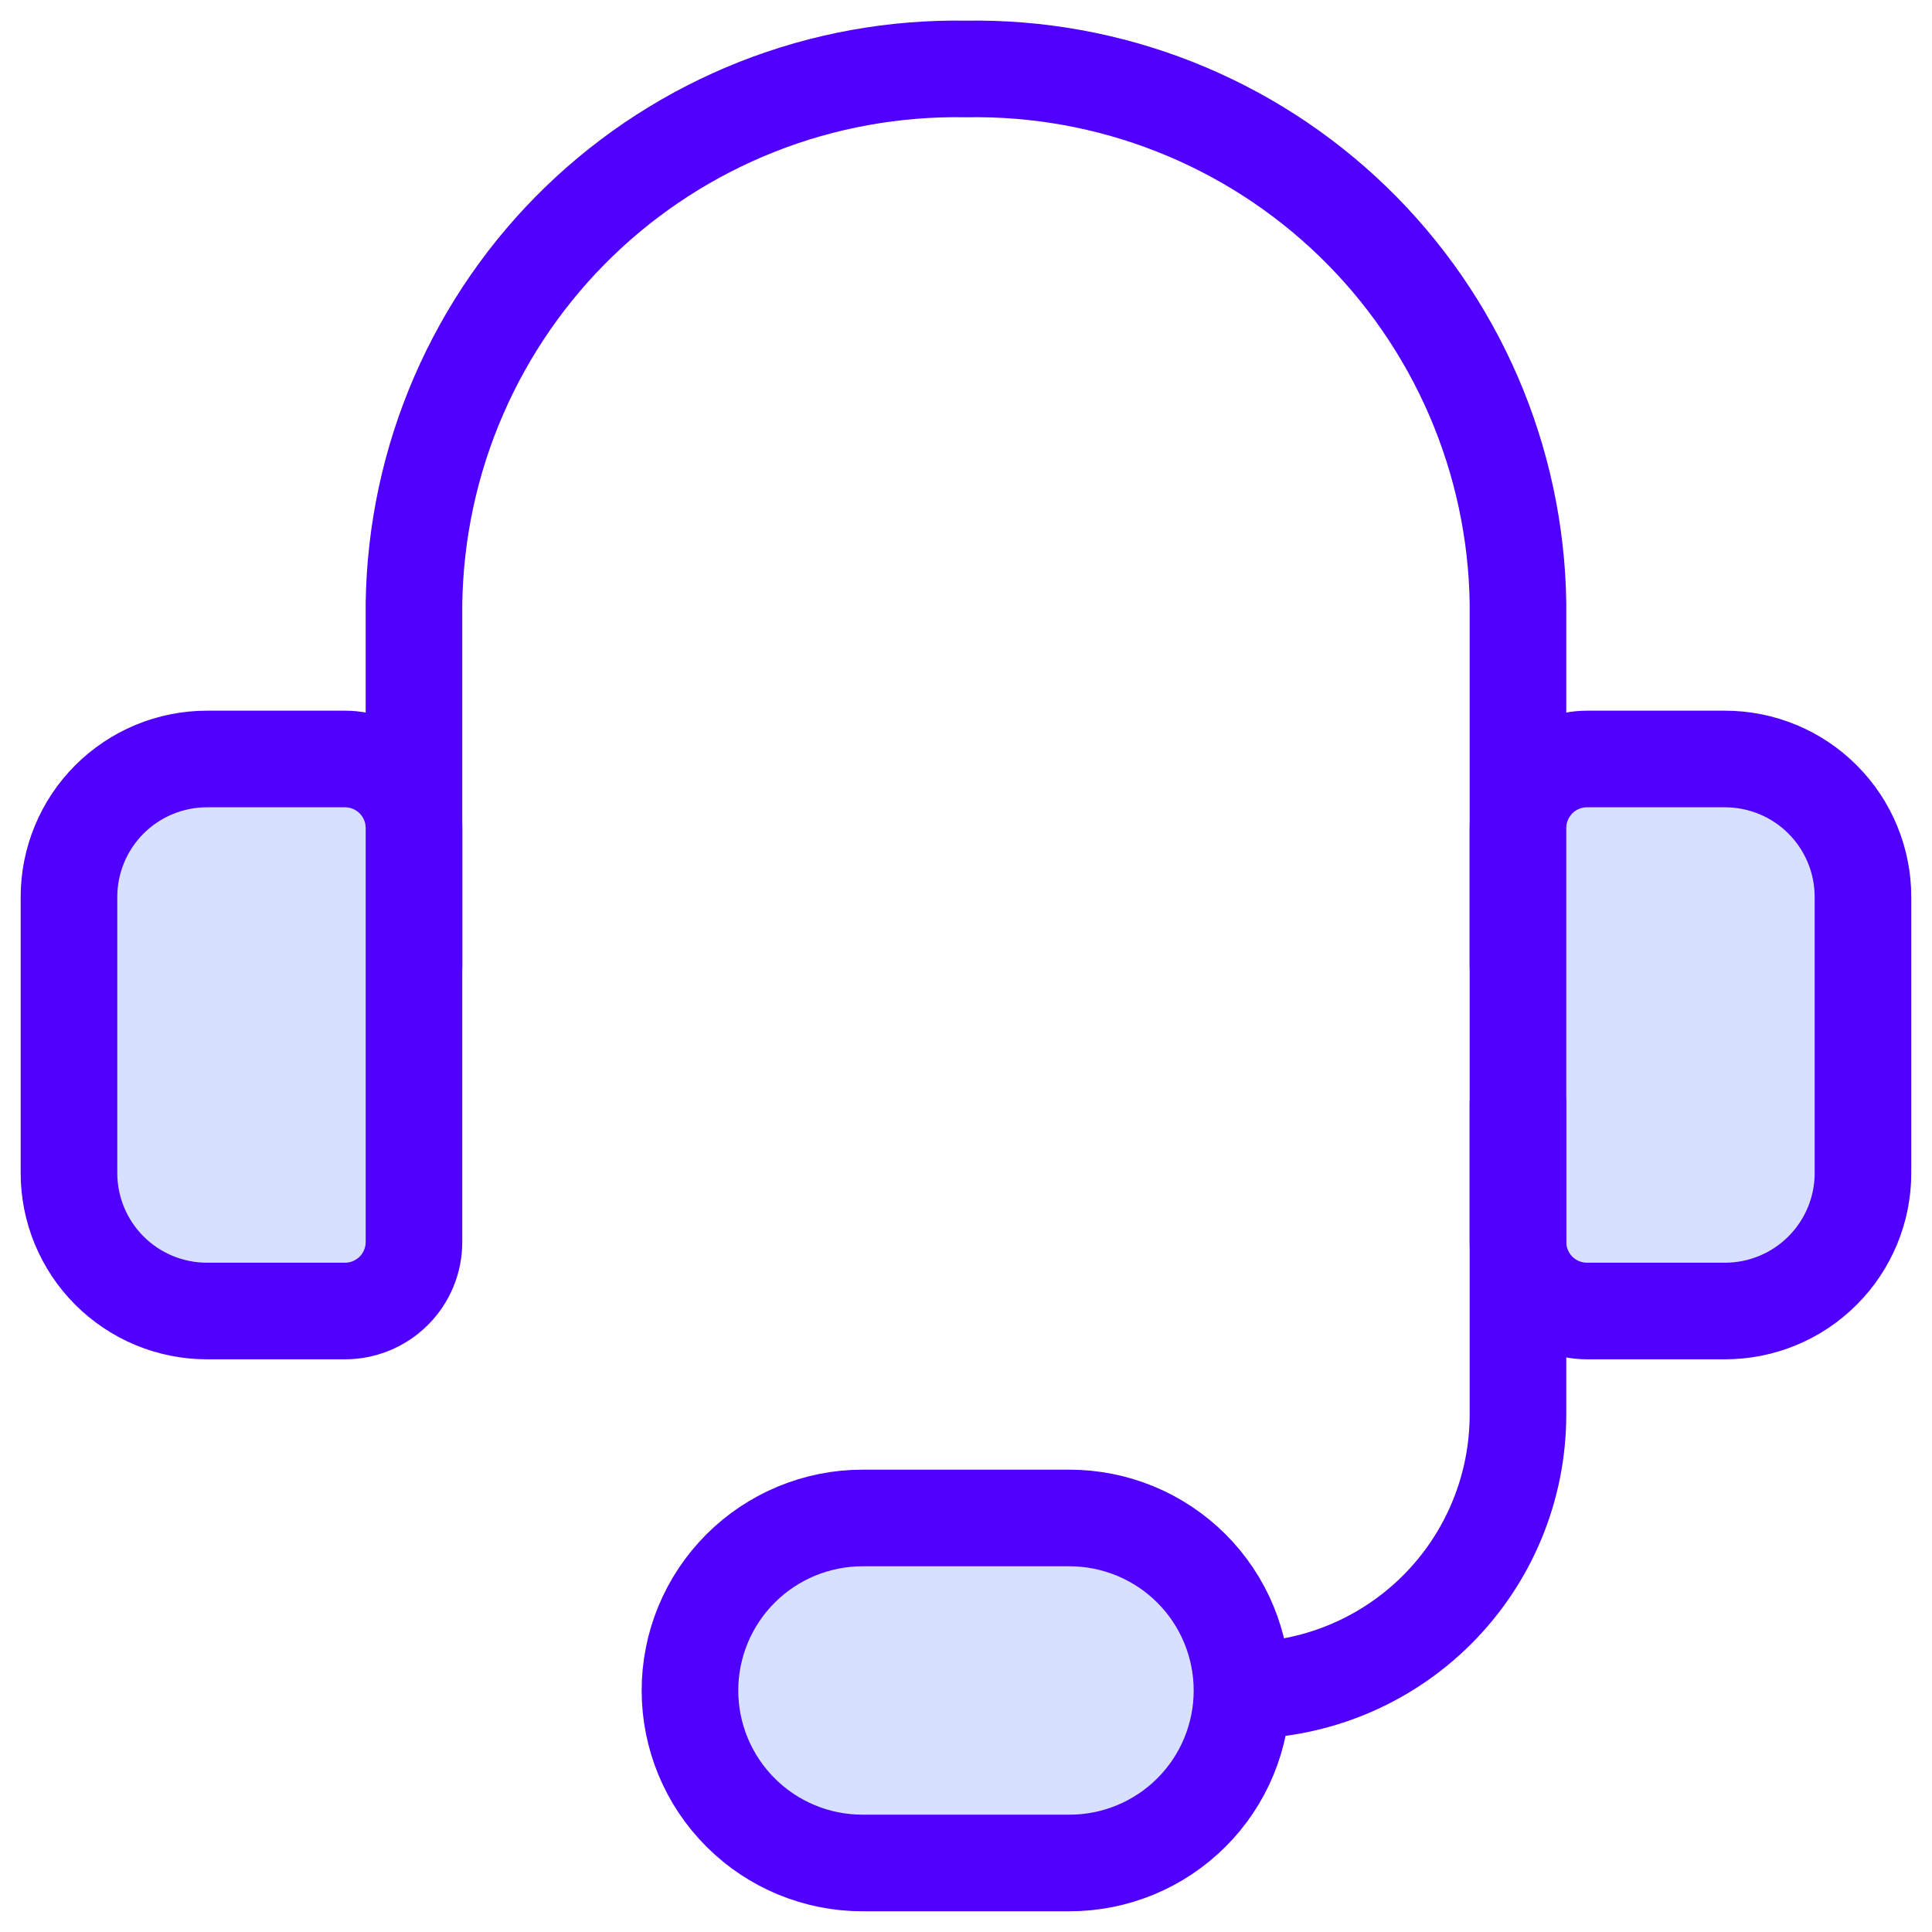
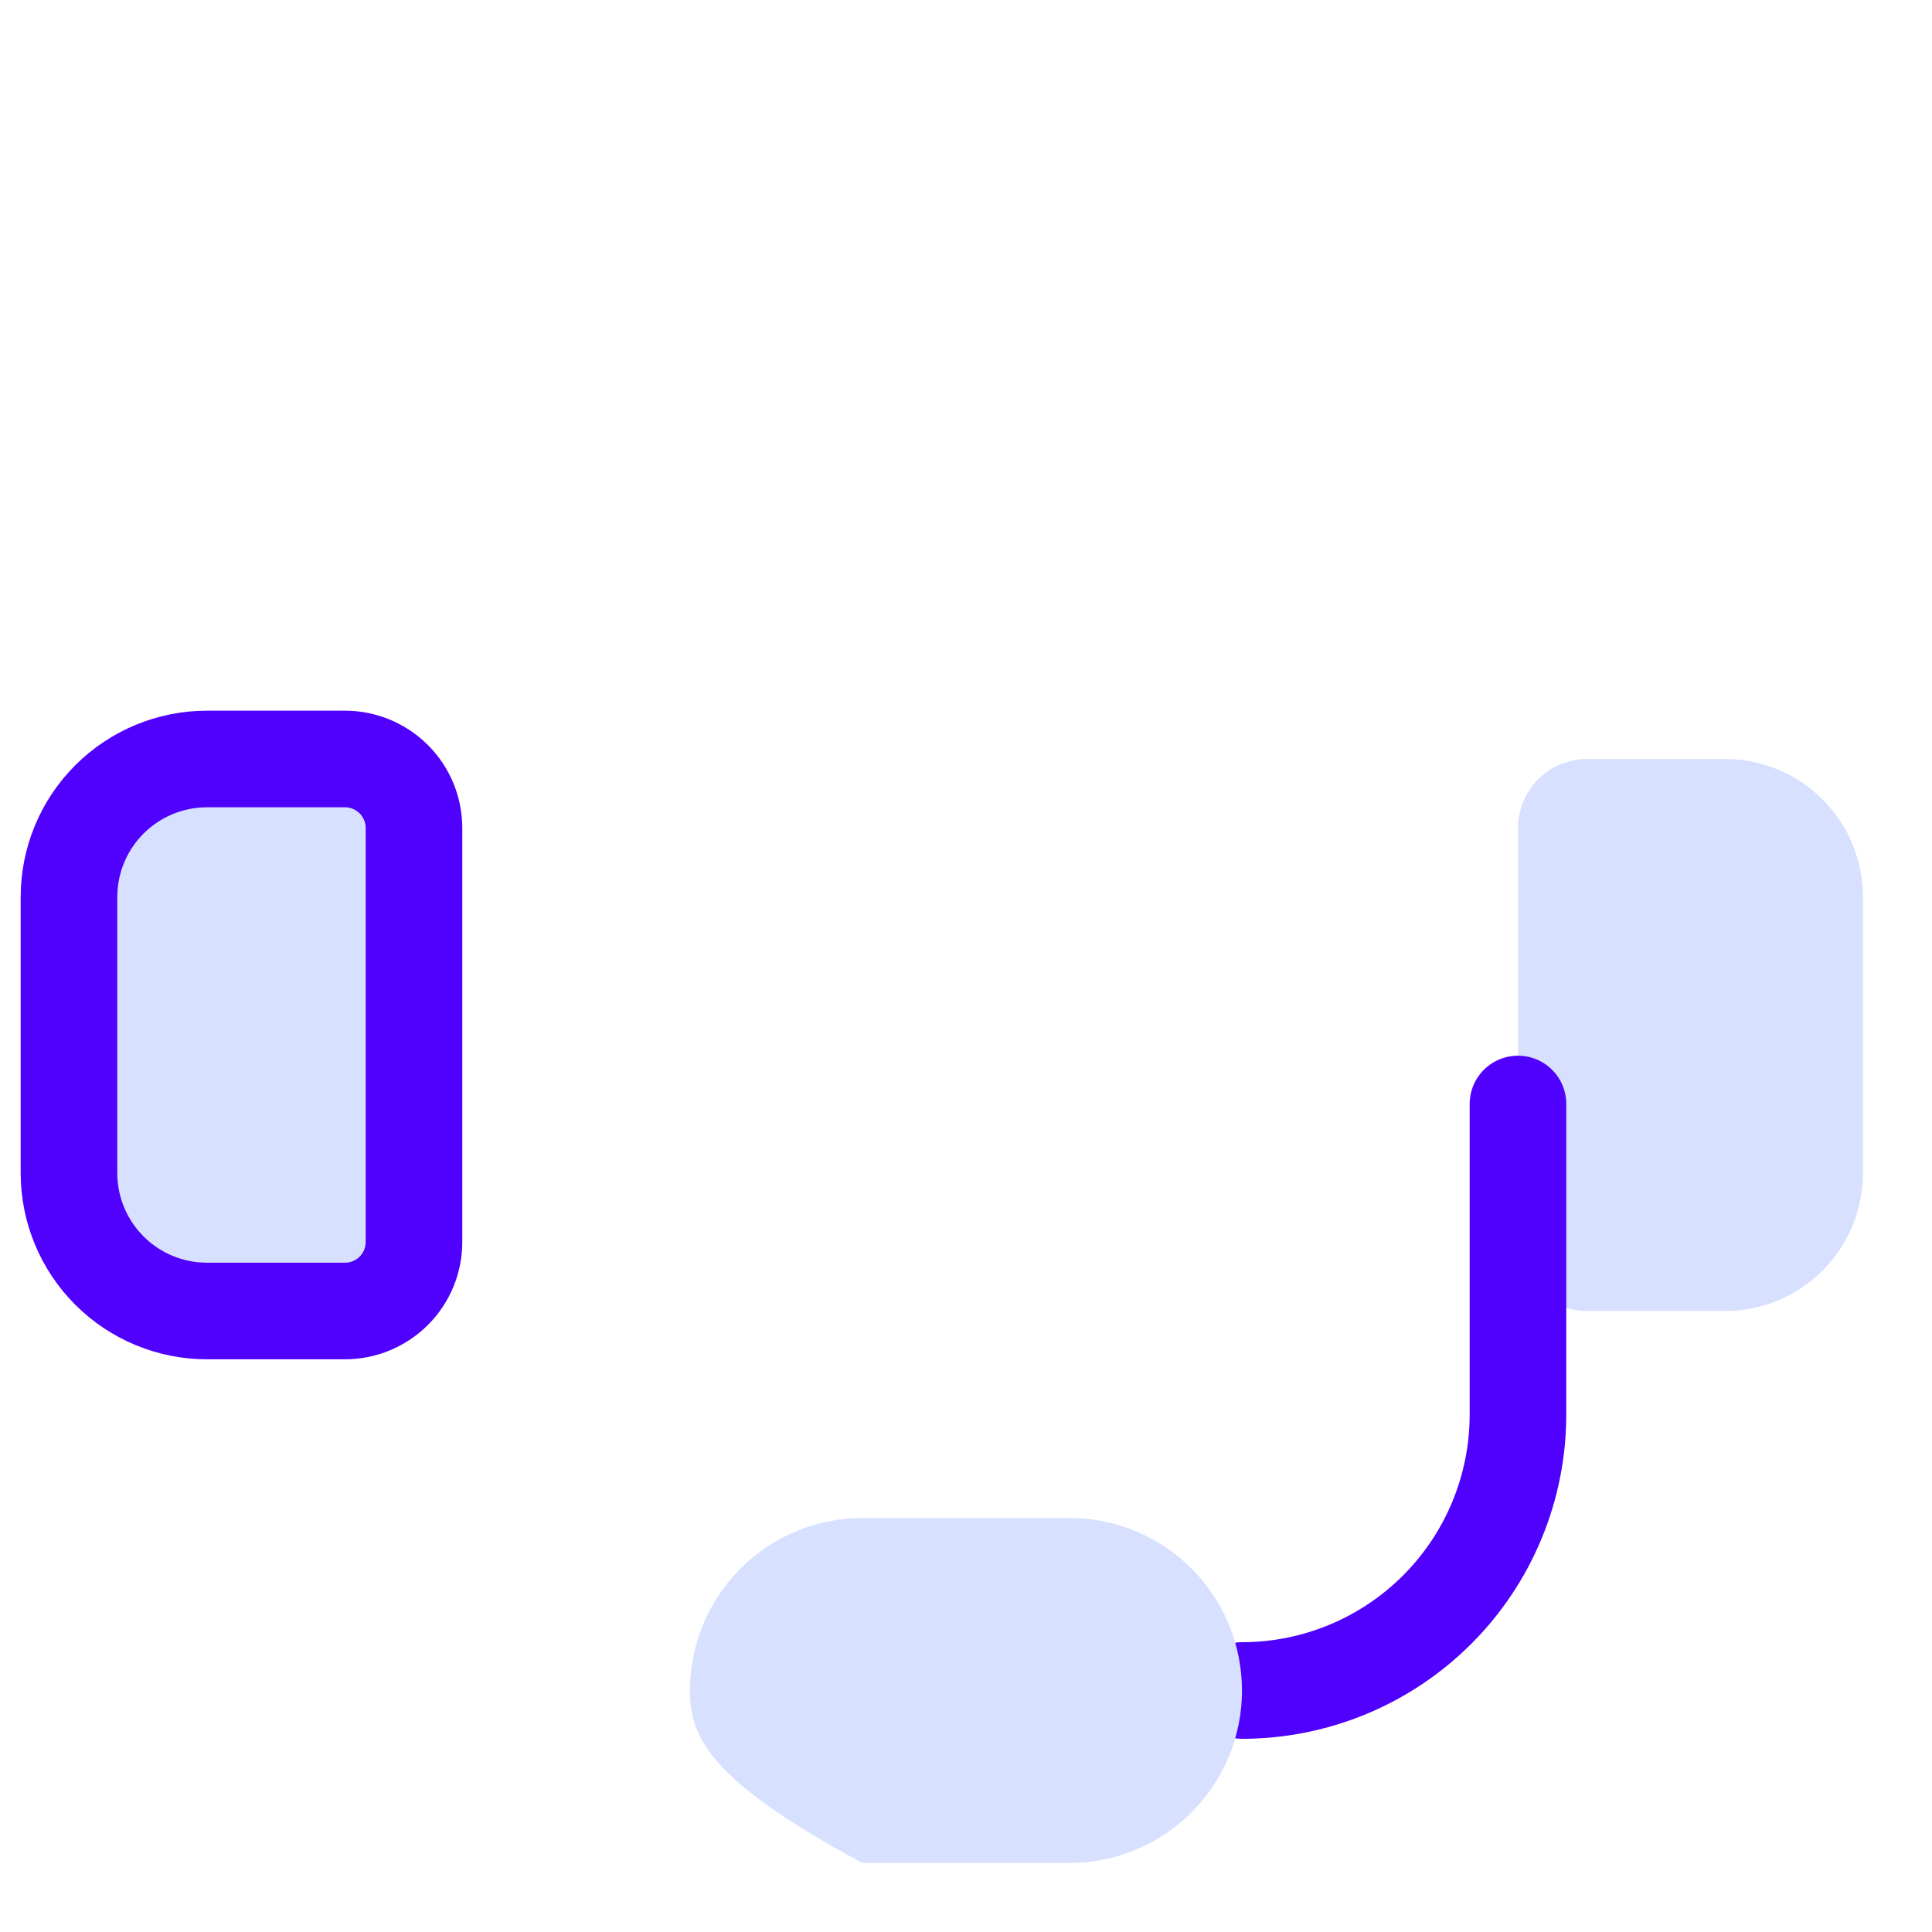
<svg xmlns="http://www.w3.org/2000/svg" width="40" height="40" viewBox="0 0 40 40" fill="none">
  <g clip-path="url(#clip0_2654_48)">
-     <path d="M8.571 20V12.486C8.594 11.008 8.907 9.55 9.494 8.195C10.081 6.839 10.929 5.612 11.991 4.585C13.053 3.558 14.307 2.751 15.681 2.209C17.055 1.667 18.523 1.402 20 1.428C21.477 1.402 22.945 1.667 24.319 2.209C25.693 2.751 26.947 3.558 28.009 4.585C29.07 5.612 29.919 6.839 30.506 8.195C31.092 9.55 31.406 11.008 31.428 12.486V20" stroke="#5000FD" stroke-width="2" stroke-linecap="round" stroke-linejoin="round" />
    <path d="M4.285 15.714H7.143C7.521 15.714 7.885 15.865 8.153 16.133C8.421 16.401 8.571 16.764 8.571 17.143V25.714C8.571 26.093 8.421 26.457 8.153 26.724C7.885 26.992 7.521 27.143 7.143 27.143H4.285C3.528 27.143 2.801 26.842 2.265 26.306C1.729 25.77 1.428 25.044 1.428 24.286V18.572C1.428 17.814 1.729 17.087 2.265 16.551C2.801 16.015 3.528 15.714 4.285 15.714Z" fill="#D7E0FF" />
    <path d="M35.714 27.143H32.857C32.478 27.143 32.114 26.992 31.846 26.724C31.579 26.457 31.428 26.093 31.428 25.714V17.143C31.428 16.764 31.579 16.401 31.846 16.133C32.114 15.865 32.478 15.714 32.857 15.714H35.714C36.472 15.714 37.199 16.015 37.734 16.551C38.27 17.087 38.571 17.814 38.571 18.572V24.286C38.571 25.044 38.27 25.77 37.734 26.306C37.199 26.842 36.472 27.143 35.714 27.143Z" fill="#D7E0FF" />
    <path d="M25.714 35C27.23 35 28.683 34.398 29.755 33.326C30.826 32.255 31.428 30.801 31.428 29.286V22.857" stroke="#5000FD" stroke-width="2" stroke-linecap="round" stroke-linejoin="round" />
-     <path d="M25.714 35C25.714 35.947 25.338 36.856 24.668 37.525C23.998 38.195 23.09 38.571 22.142 38.571H17.857C16.91 38.571 16.001 38.195 15.332 37.525C14.662 36.856 14.285 35.947 14.285 35C14.285 34.053 14.662 33.144 15.332 32.474C16.001 31.805 16.91 31.428 17.857 31.428H22.142C23.09 31.428 23.998 31.805 24.668 32.474C25.338 33.144 25.714 34.053 25.714 35Z" fill="#D7E0FF" />
+     <path d="M25.714 35C25.714 35.947 25.338 36.856 24.668 37.525C23.998 38.195 23.09 38.571 22.142 38.571H17.857C14.662 36.856 14.285 35.947 14.285 35C14.285 34.053 14.662 33.144 15.332 32.474C16.001 31.805 16.91 31.428 17.857 31.428H22.142C23.09 31.428 23.998 31.805 24.668 32.474C25.338 33.144 25.714 34.053 25.714 35Z" fill="#D7E0FF" />
    <path d="M4.285 15.714H7.143C7.521 15.714 7.885 15.865 8.153 16.133C8.421 16.401 8.571 16.764 8.571 17.143V25.714C8.571 26.093 8.421 26.457 8.153 26.724C7.885 26.992 7.521 27.143 7.143 27.143H4.285C3.528 27.143 2.801 26.842 2.265 26.306C1.729 25.77 1.428 25.044 1.428 24.286V18.572C1.428 17.814 1.729 17.087 2.265 16.551C2.801 16.015 3.528 15.714 4.285 15.714Z" stroke="#5000FD" stroke-width="2" stroke-linecap="round" stroke-linejoin="round" />
-     <path d="M35.714 27.143H32.857C32.478 27.143 32.114 26.992 31.846 26.724C31.579 26.457 31.428 26.093 31.428 25.714V17.143C31.428 16.764 31.579 16.401 31.846 16.133C32.114 15.865 32.478 15.714 32.857 15.714H35.714C36.472 15.714 37.199 16.015 37.734 16.551C38.27 17.087 38.571 17.814 38.571 18.572V24.286C38.571 25.044 38.27 25.77 37.734 26.306C37.199 26.842 36.472 27.143 35.714 27.143Z" stroke="#5000FD" stroke-width="2" stroke-linecap="round" stroke-linejoin="round" />
-     <path d="M25.714 35C25.714 35.947 25.338 36.856 24.668 37.525C23.998 38.195 23.09 38.571 22.142 38.571H17.857C16.91 38.571 16.001 38.195 15.332 37.525C14.662 36.856 14.285 35.947 14.285 35C14.285 34.053 14.662 33.144 15.332 32.474C16.001 31.805 16.91 31.428 17.857 31.428H22.142C23.09 31.428 23.998 31.805 24.668 32.474C25.338 33.144 25.714 34.053 25.714 35Z" stroke="#5000FD" stroke-width="2" stroke-linecap="round" stroke-linejoin="round" />
  </g>
  <defs>
    <clipPath id="clip0_2654_48">
      <rect width="40" height="40" fill="white" />
    </clipPath>
  </defs>
</svg>